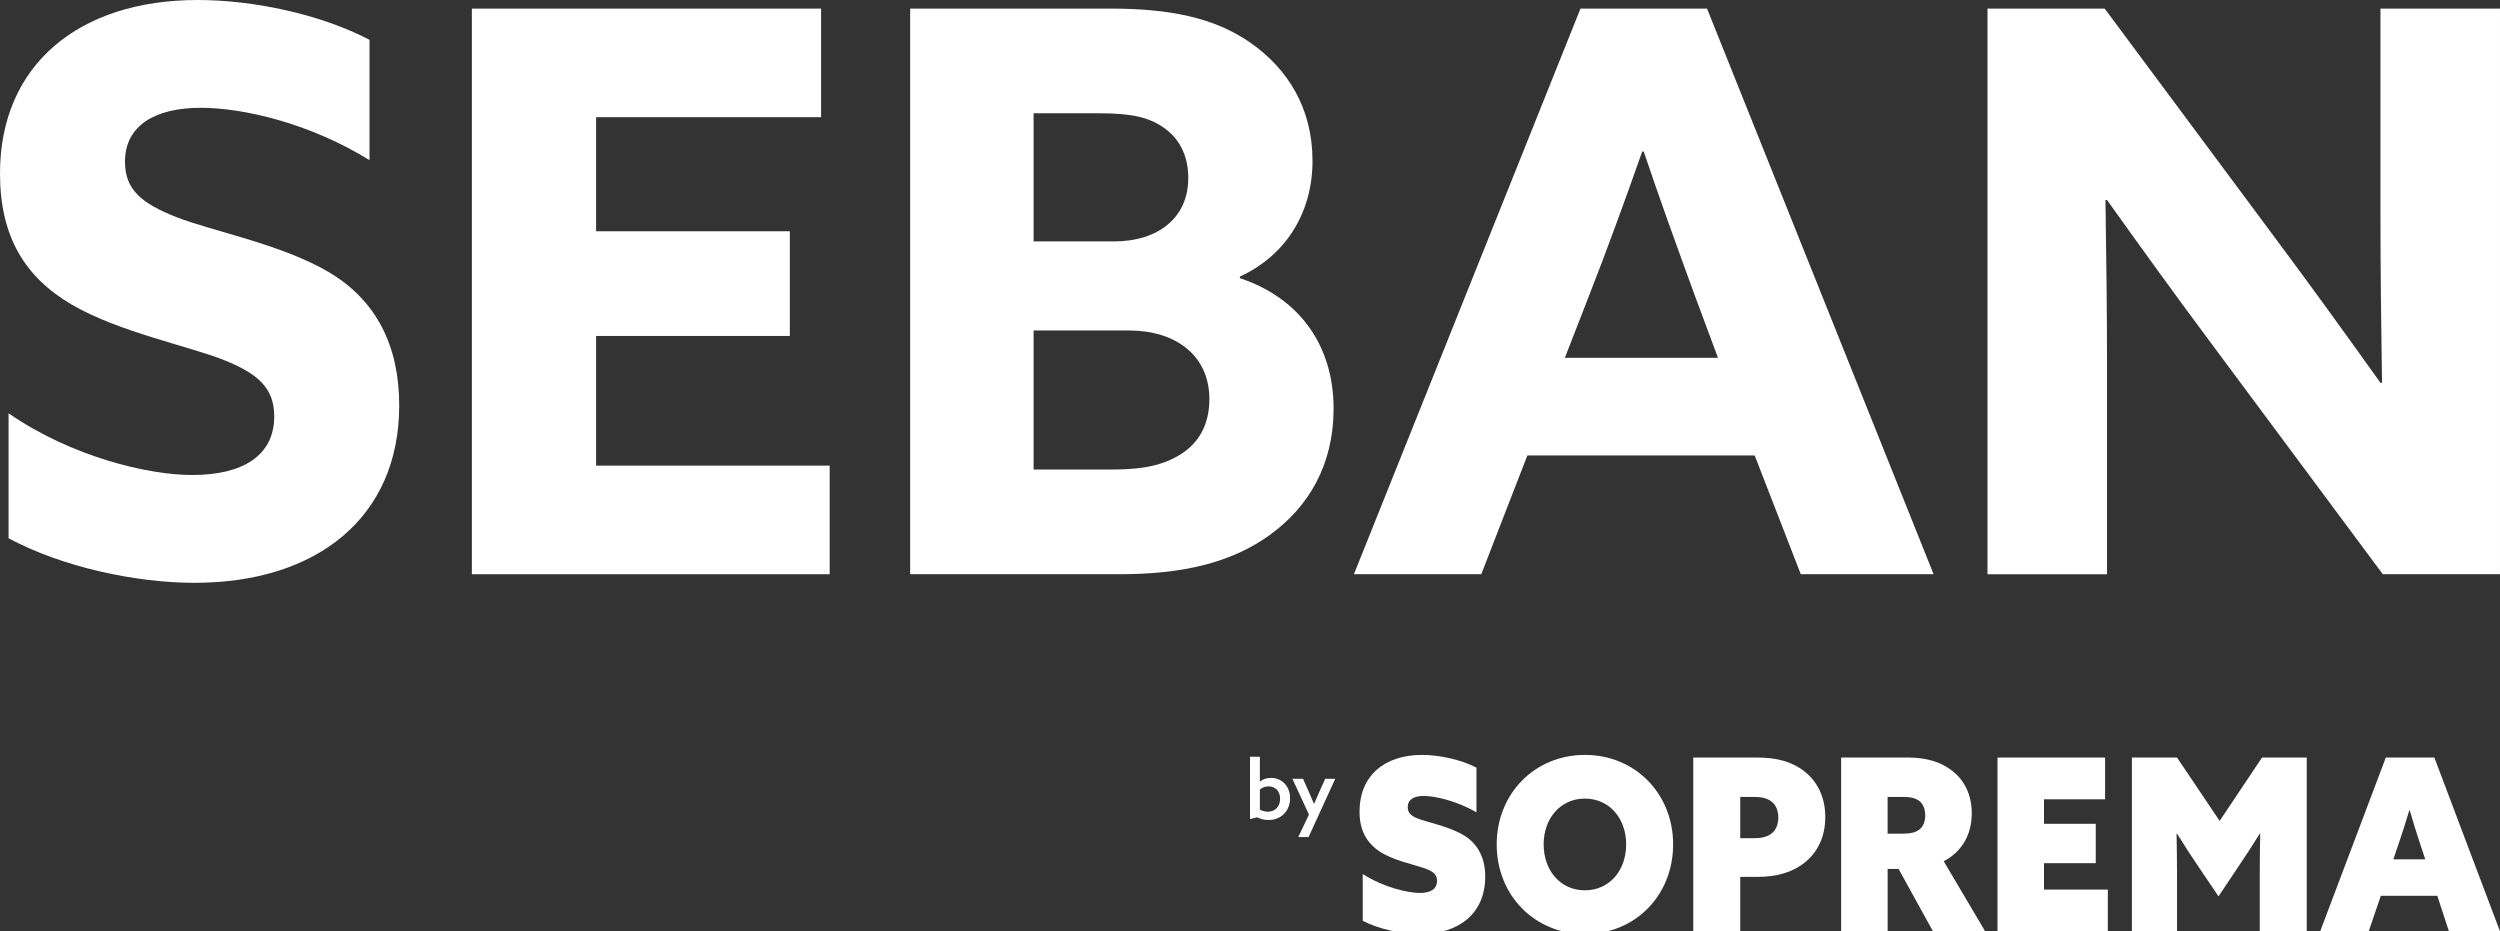
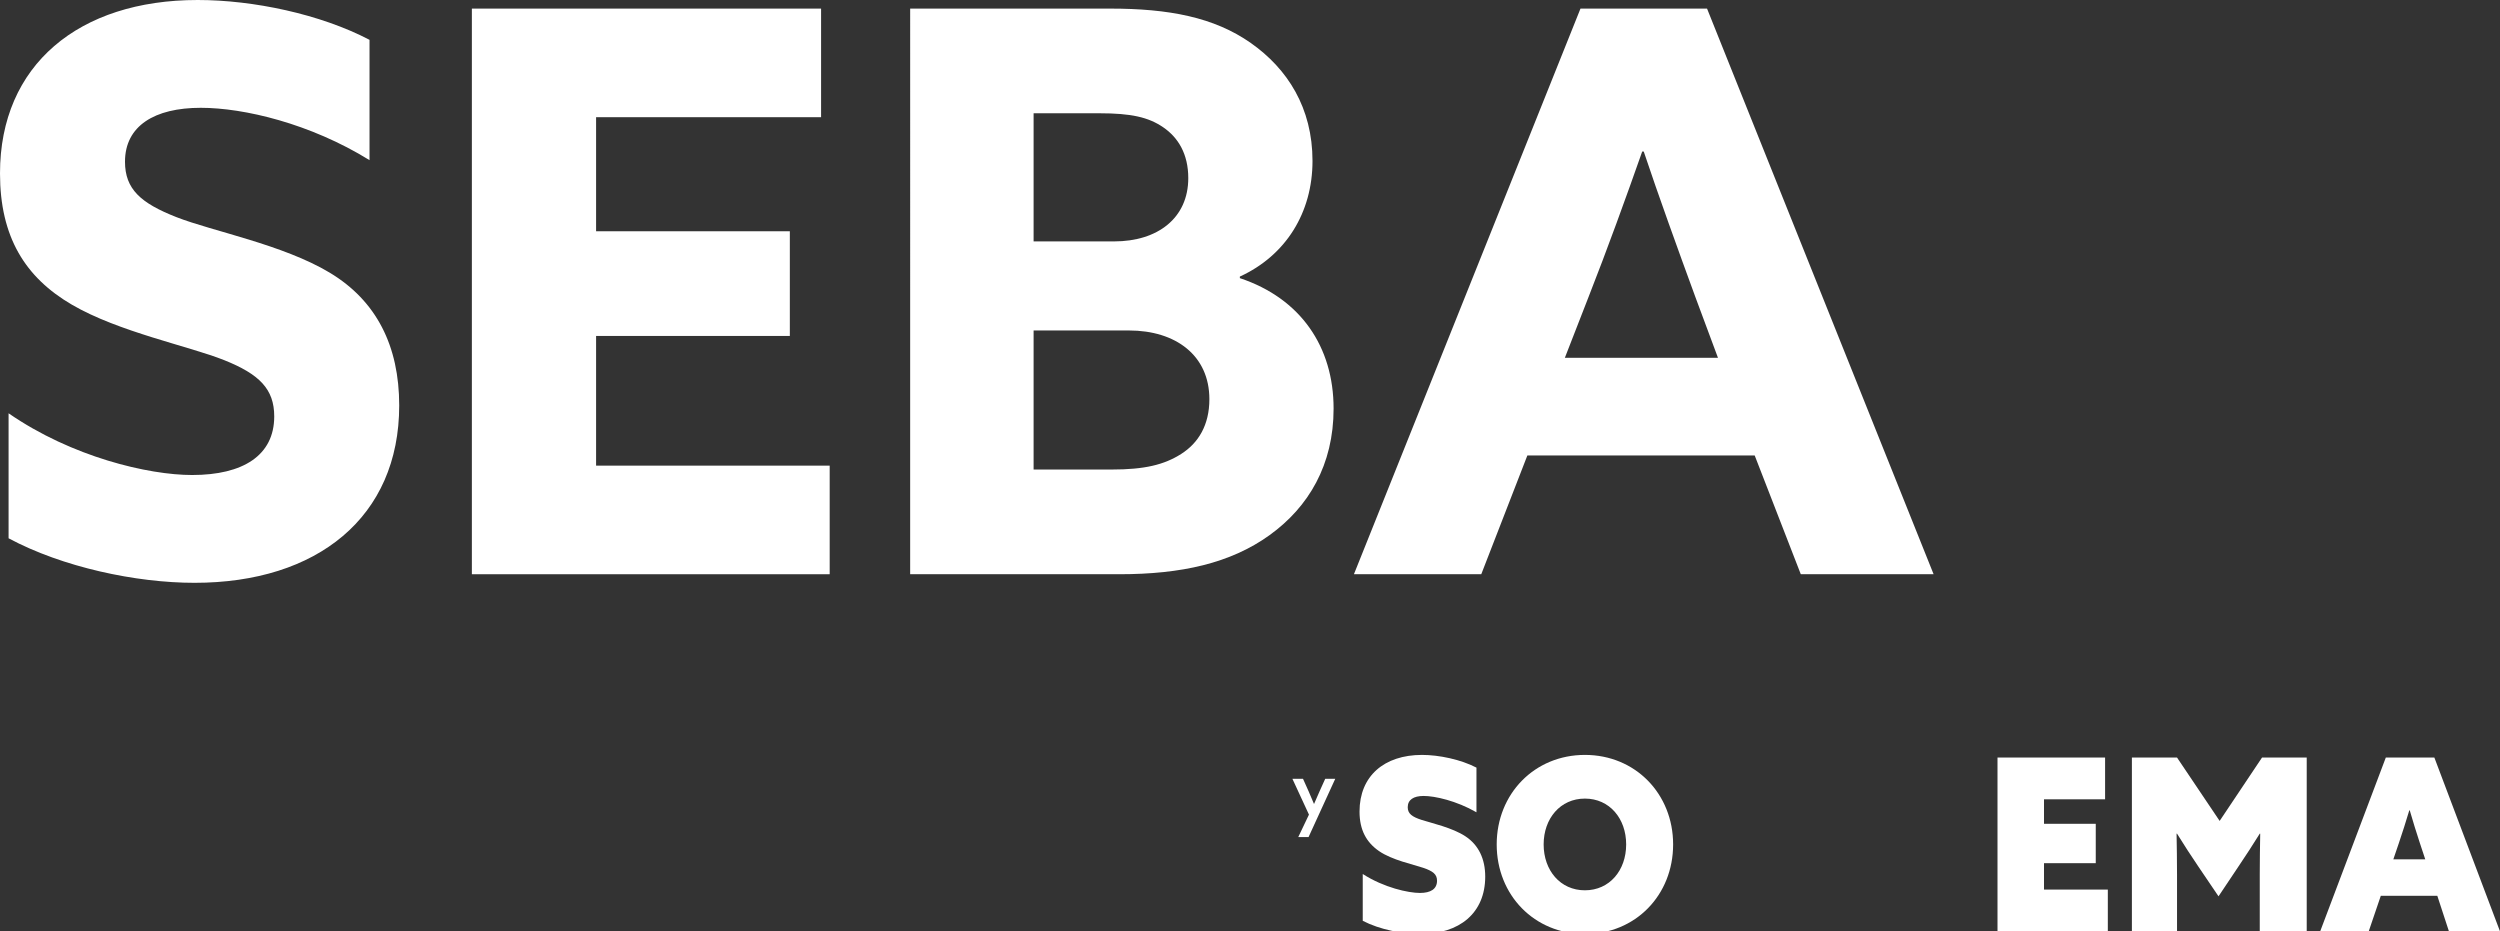
<svg xmlns="http://www.w3.org/2000/svg" id="Layer_1" version="1.1" viewBox="0 0 201.502 75.068">
  <rect x="0" y="0" width="201.502" height="75.068" fill="#333333" stroke="none" />
  <g>
    <path d="M15.491,38.286c4.093,0,6.612-1.574,6.612-4.723,0-2.204-1.196-3.4-4.03-4.534-2.834-1.134-8.501-2.267-12.279-4.471C2.015,22.354,0,19.08,0,13.979,0,5.227,6.36,0,15.931,0c4.471,0,9.886,1.134,13.853,3.211v9.697c-4.786-2.96-10.138-4.219-13.601-4.219-3.715,0-6.108,1.448-6.108,4.345,0,2.204,1.259,3.337,4.156,4.471,2.897,1.134,8.564,2.204,12.342,4.471,3.778,2.267,5.604,5.919,5.604,10.705,0,9.005-6.612,14.294-16.498,14.294-4.723,0-10.642-1.259-14.987-3.589v-10.075c5.101,3.526,11.272,4.975,14.798,4.975Z" fill="#fff" />
    <path d="M38.033.693h28.147v8.753h-18.135v9.194h15.616v8.438h-15.616v10.453h18.828v8.753h-28.84V.693Z" fill="#fff" />
    <path d="M73.359.693h16.12c4.723,0,8.375.693,11.335,2.771,2.96,2.078,4.975,5.227,4.975,9.508,0,4.156-2.141,7.619-5.856,9.32v.126c4.912,1.637,7.556,5.541,7.556,10.516,0,4.534-2.015,7.934-5.163,10.201-3.149,2.267-7.116,3.148-12.09,3.148h-16.876V.693ZM89.794,19.458c3.526,0,5.982-1.889,5.982-5.101,0-1.952-.819-3.274-2.015-4.093-1.196-.819-2.582-1.134-5.163-1.134h-5.289v10.327h6.486ZM95.21,36.585c1.385-.882,2.267-2.33,2.267-4.408,0-3.526-2.708-5.541-6.486-5.541h-7.682v11.209h6.297c2.645,0,4.219-.378,5.604-1.259Z" fill="#fff" />
    <path d="M127.388.693h10.201l18.261,45.59h-10.705l-3.715-9.571h-18.324l-3.715,9.571h-10.264L127.388.693ZM138.47,28.84l-1.826-4.912c-1.385-3.778-3.022-8.312-4.156-11.712h-.126c-1.259,3.589-2.834,7.934-4.345,11.775l-1.889,4.849h12.342Z" fill="#fff" />
-     <path d="M160.194.693h9.445l13.664,18.387c2.96,3.967,5.73,7.808,8.564,11.775h.126c-.063-4.408-.126-8.816-.126-13.224V.693h9.634v45.59h-9.445l-13.664-18.387c-2.96-3.967-5.73-7.808-8.564-11.775h-.126c.063,4.408.126,8.816.126,13.224v16.939h-9.634V.693Z" fill="#fff" />
  </g>
  <g>
    <g>
      <path d="M114.45,71.972c.856,0,1.376-.31,1.376-.987,0-.523-.335-.775-1.134-1.045-.8-.271-2.492-.619-3.532-1.336-1.041-.715-1.581-1.722-1.581-3.192,0-2.864,1.989-4.566,5.038-4.566,1.375,0,3.123.368,4.387,1.025v3.599c-1.618-.929-3.347-1.316-4.257-1.316-.819,0-1.283.31-1.283.91,0,.522.353.773,1.133,1.025.782.252,2.455.619,3.514,1.316,1.06.697,1.599,1.818,1.599,3.25,0,2.942-2.081,4.626-5.224,4.626-1.431,0-3.271-.349-4.648-1.064v-3.773c1.71,1.103,3.682,1.528,4.611,1.528Z" fill="#fff" />
      <path d="M120.635,68.063c0-4.083,3.05-7.217,7.111-7.217s7.109,3.134,7.109,7.217-3.031,7.218-7.109,7.218-7.111-3.136-7.111-7.218ZM131.07,68.063c0-2.09-1.34-3.696-3.325-3.696s-3.326,1.606-3.326,3.696,1.34,3.696,3.326,3.696,3.325-1.606,3.325-3.696Z" fill="#fff" />
-       <path d="M136.48,61.058h5.144c1.543,0,2.793.31,3.822,1.122s1.672,2.051,1.672,3.677-.644,2.864-1.672,3.676c-1.029.813-2.279,1.142-3.822,1.142h-1.359v4.393h-3.785v-14.01ZM141.312,67.559c.735,0,1.139-.116,1.488-.387.349-.27.533-.735.533-1.277s-.184-1.007-.533-1.277c-.349-.271-.753-.387-1.488-.387h-1.047v3.328h1.047Z" fill="#fff" />
-       <path d="M148.396,61.058h5.347c1.451,0,2.626.31,3.601,1.064s1.581,1.916,1.581,3.425c0,1.78-.845,3.134-2.26,3.87l3.343,5.651h-4.207l-2.774-5.031h-.882v5.031h-3.748v-14.01ZM153.356,67.192c.661,0,1.029-.096,1.342-.328.312-.233.477-.659.477-1.142s-.165-.929-.477-1.161c-.313-.233-.681-.329-1.342-.329h-1.213v2.96h1.213Z" fill="#fff" />
      <path d="M161.001,61.058h8.671v3.367h-4.924v1.974h4.171v3.174h-4.171v2.128h5.144v3.367h-8.892v-14.01Z" fill="#fff" />
      <path d="M171.831,61.058h3.638l3.436,5.109,3.417-5.109h3.601v14.01h-3.785v-4.566c0-1.103.019-2.341.037-3.309h-.037c-.551.891-1.157,1.819-1.745,2.69l-1.579,2.361-1.599-2.361c-.606-.891-1.194-1.8-1.745-2.69h-.037c.019.968.037,2.207.037,3.309v4.566h-3.638v-14.01Z" fill="#fff" />
      <path d="M192.299,61.058h3.912l5.291,14.01h-4.115l-.937-2.864h-4.556l-.974,2.864h-3.912l5.291-14.01ZM195.477,69.263l-.442-1.336c-.256-.793-.569-1.76-.808-2.613h-.036c-.257.871-.571,1.839-.845,2.652l-.441,1.296h2.572Z" fill="#fff" />
    </g>
-     <path d="M100.751,60.995h.796v1.987l.013.007c.243-.191.546-.29.888-.29.835,0,1.533.631,1.533,1.638,0,1.033-.73,1.756-1.736,1.756-.349,0-.651-.086-.914-.217l-.579.145v-5.025ZM102.204,65.422c.592,0,.974-.44.974-1.046,0-.572-.348-.993-.927-.993-.283,0-.526.105-.704.25v1.625c.171.099.421.164.658.164Z" fill="#fff" />
    <path d="M104.641,67.468l.862-1.809-1.335-2.887h.855l.454,1.013c.152.342.296.684.428,1.006h.013c.145-.342.289-.677.441-1.013l.454-1.006h.809l-2.151,4.696h-.829Z" fill="#fff" />
  </g>
</svg>